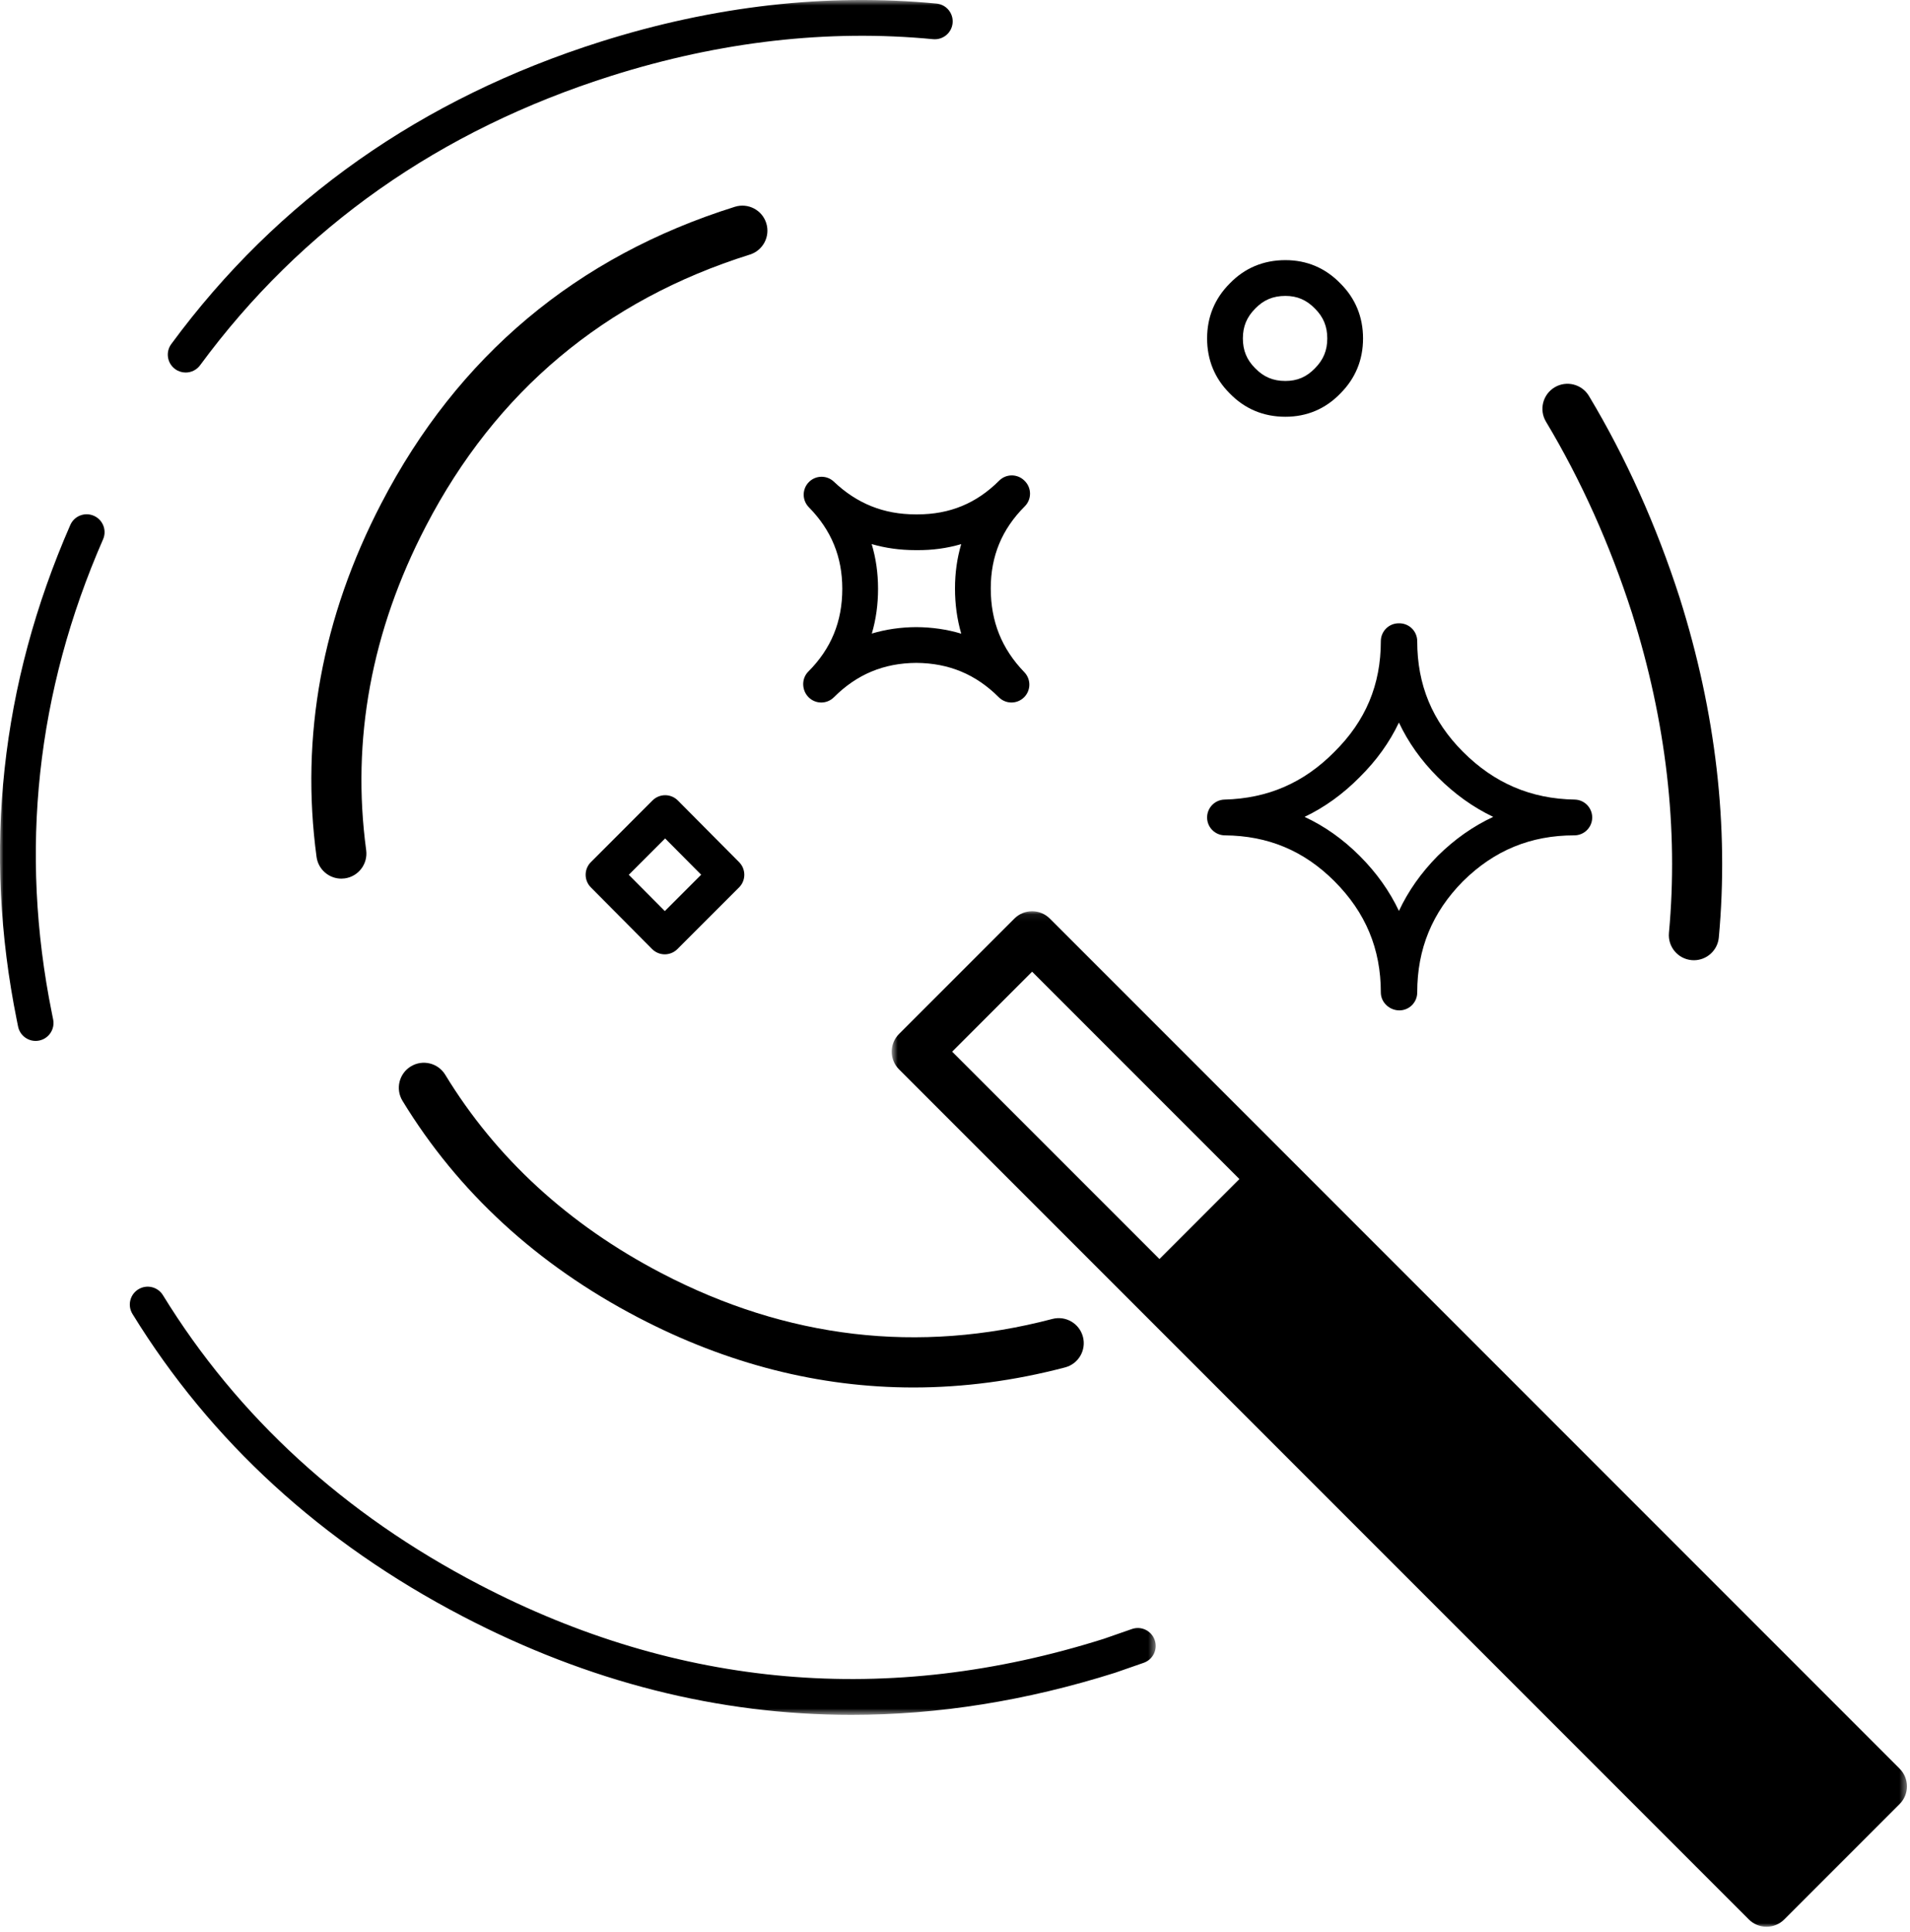
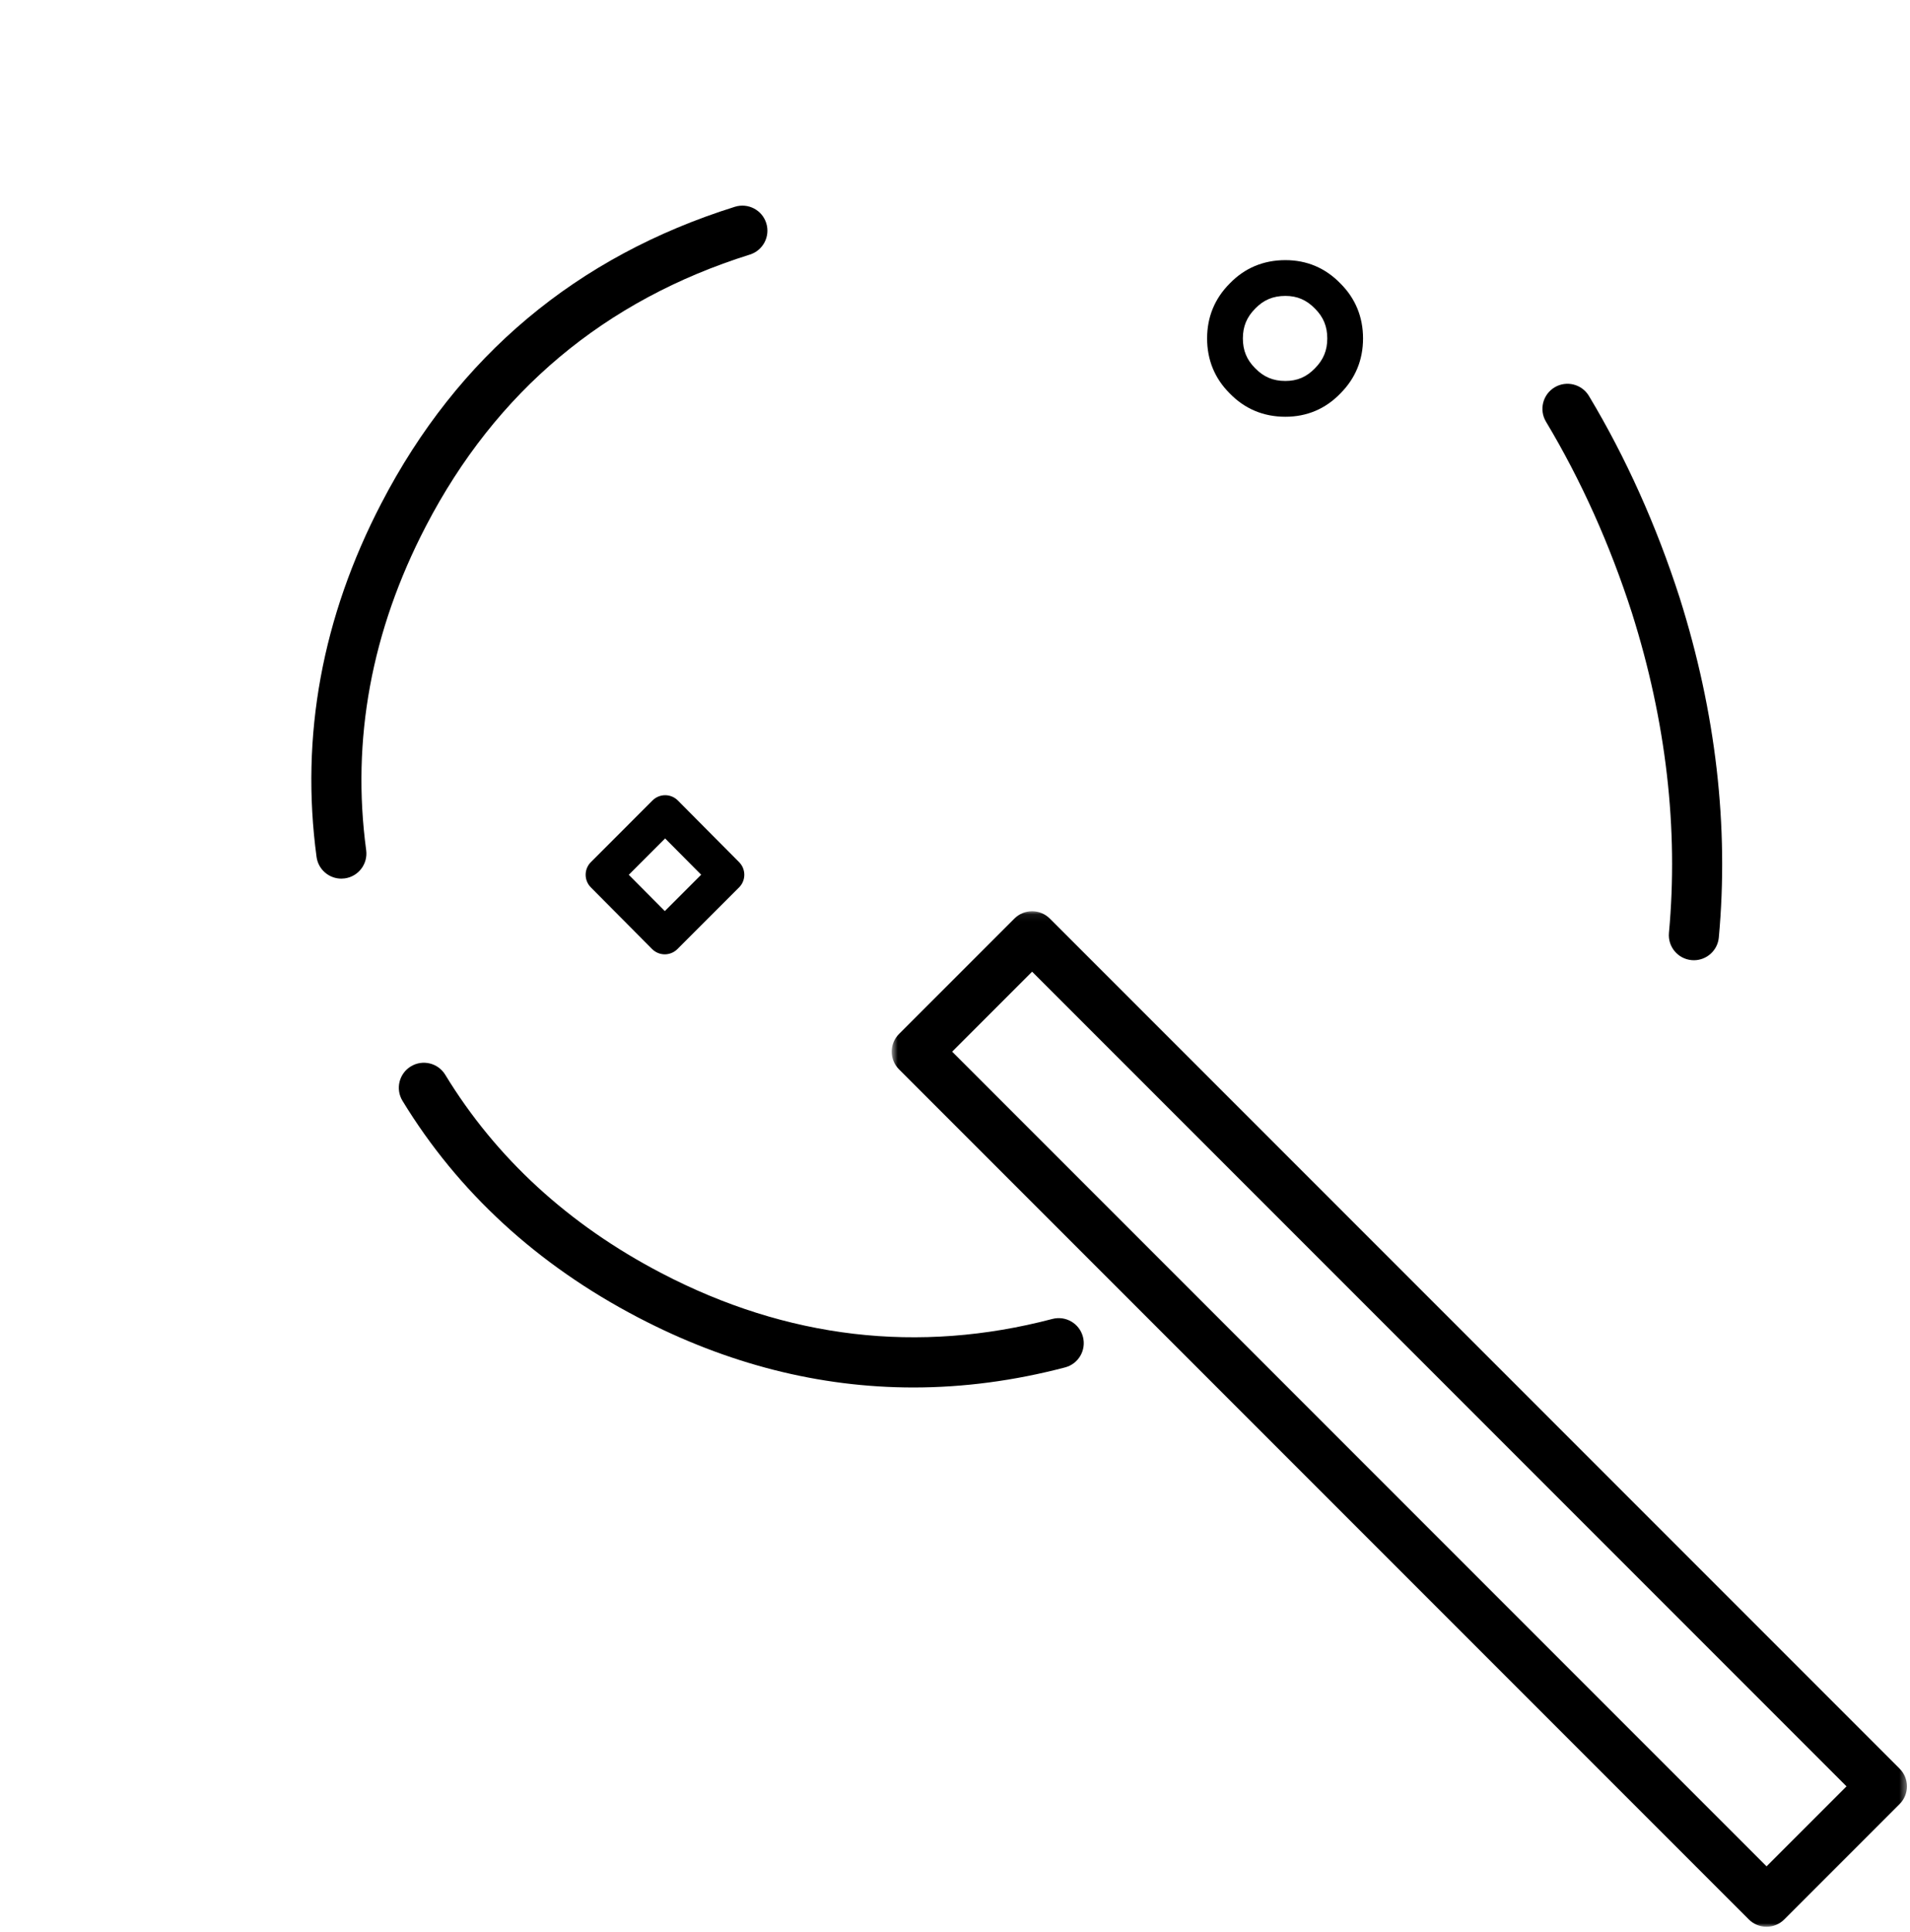
<svg xmlns="http://www.w3.org/2000/svg" xmlns:xlink="http://www.w3.org/1999/xlink" width="267px" height="270px" viewBox="0 0 267 270" version="1.1">
  <title>icon-03</title>
  <desc>Created with Sketch.</desc>
  <defs>
    <polygon id="path-1" points="0.652 0.078 142.572 0.078 142.572 142 0.652 142" />
    <polygon id="path-3" points="6.49881328e-05 0.737 161.555 0.737 161.555 240.383 6.49881328e-05 240.383" />
  </defs>
  <g id="Page-1" stroke="none" stroke-width="1" fill="none" fill-rule="evenodd">
    <g id="icon-03" transform="translate(0, -1)">
-       <polygon id="Fill-1" fill="#000000" points="175.731 163.294 159.604 179.42 246.946 266.763 263.072 250.637" />
      <g id="Group-18" transform="translate(0, 0.263)">
        <g id="Group-4" transform="translate(124, 128)">
          <mask id="mask-2" fill="white">
            <use xlink:href="#path-1" />
          </mask>
          <g id="Clip-3" />
          <path d="M9.102,19.704 L122.947,133.551 L134.124,122.374 L49.257,37.506 L20.279,8.527 L9.102,19.704 Z M122.947,142 C122.017,142 121.126,141.632 120.472,140.975 L1.677,22.179 C0.31,20.812 0.31,18.596 1.677,17.229 L17.805,1.102 C18.46,0.446 19.352,0.078 20.279,0.078 C21.206,0.078 22.098,0.446 22.753,1.103 L141.547,119.899 C142.915,121.266 142.915,123.482 141.547,124.849 L125.421,140.975 C124.764,141.632 123.874,142 122.947,142 Z" id="Fill-2" fill="#000000" mask="url(#mask-2)" />
        </g>
-         <path d="M182.369,114.893 C185.165,116.192 187.737,118.011 190.07,120.344 C192.415,122.689 194.246,125.259 195.557,128.039 C196.851,125.264 198.661,122.697 200.974,120.355 C203.343,118.015 205.935,116.192 208.737,114.893 C205.933,113.556 203.346,111.704 200.985,109.343 C198.666,107.024 196.855,104.475 195.557,101.71 C194.244,104.479 192.409,107.033 190.058,109.353 C187.734,111.707 185.166,113.557 182.369,114.893 M195.614,141.935 C194.233,141.935 193.027,140.816 193.027,139.435 C193.027,133.337 190.903,128.249 186.535,123.88 C182.276,119.622 177.265,117.527 171.22,117.475 C169.855,117.462 168.753,116.36 168.741,114.997 C168.729,113.633 169.812,112.511 171.176,112.476 C177.234,112.317 182.255,110.14 186.524,105.818 C190.907,101.488 193.027,96.432 193.027,90.34 C193.027,88.959 194.146,87.84 195.527,87.84 L195.614,87.84 C196.995,87.84 198.114,88.959 198.114,90.34 C198.114,96.437 200.21,101.497 204.519,105.807 C208.901,110.188 214.003,112.37 220.118,112.475 C221.49,112.498 222.587,113.624 222.575,114.996 C222.563,116.369 221.447,117.475 220.075,117.475 C213.972,117.475 208.88,119.573 204.51,123.891 C200.213,128.24 198.114,133.331 198.114,139.435 C198.114,140.816 196.995,141.935 195.614,141.935" id="Fill-5" fill="#000000" />
-         <path d="M128.082,88.374 C130.298,88.388 132.396,88.694 134.372,89.291 C133.791,87.3 133.499,85.192 133.499,82.973 C133.499,80.796 133.79,78.728 134.369,76.777 C132.405,77.351 130.345,77.643 128.129,77.619 L127.978,77.619 C125.836,77.619 123.792,77.336 121.853,76.773 C122.446,78.742 122.744,80.827 122.744,83.02 C122.744,85.22 122.453,87.308 121.873,89.273 C123.827,88.688 125.898,88.387 128.082,88.374 M114.803,98.91 L114.796,98.91 C114.131,98.908 113.494,98.642 113.025,98.169 C112.059,97.191 112.016,95.568 112.988,94.595 C116.187,91.394 117.744,87.608 117.744,83.02 C117.743,78.551 116.213,74.822 113.066,71.62 C112.11,70.647 112.11,69.087 113.066,68.115 C114.021,67.142 115.58,67.114 116.57,68.054 C119.807,71.125 123.549,72.619 128.005,72.619 L128.251,72.619 C132.777,72.619 136.504,71.078 139.672,67.91 C140.643,66.936 142.22,66.933 143.198,67.901 L143.246,67.948 C143.719,68.416 143.985,69.054 143.987,69.719 C143.989,70.384 143.726,71.022 143.255,71.493 C140.055,74.693 138.499,78.448 138.499,82.973 C138.499,87.578 140.033,91.405 143.189,94.673 C144.144,95.66 144.124,97.23 143.145,98.192 C142.166,99.154 140.597,99.147 139.625,98.178 C136.42,94.973 132.644,93.402 128.082,93.374 C123.551,93.402 119.775,94.973 116.57,98.178 C116.102,98.647 115.466,98.91 114.803,98.91" id="Fill-7" fill="#000000" />
        <path d="M87.897,122.988 L92.934,128.058 L98.016,122.976 L92.978,117.906 L87.897,122.988 Z M92.928,134.1 L92.924,134.1 C92.26,134.099 91.624,133.833 91.156,133.362 L82.594,124.744 C81.624,123.767 81.626,122.189 82.6,121.215 L91.216,112.597 C91.686,112.128 92.322,111.864 92.984,111.864 L92.989,111.864 C93.653,111.865 94.29,112.131 94.757,112.602 L103.32,121.22 C104.291,122.197 104.29,123.776 103.314,124.75 L94.697,133.367 C94.228,133.837 93.591,134.1 92.928,134.1 Z" id="Fill-9" fill="#000000" />
        <path d="M179.685,42.09 C177.974,42.09 176.637,42.65 175.478,43.851 C174.284,45.045 173.742,46.364 173.742,48.033 C173.742,49.702 174.284,51.022 175.447,52.185 C176.637,53.418 177.974,53.977 179.685,53.977 C181.337,53.977 182.647,53.418 183.806,52.216 C184.998,51.022 185.541,49.702 185.541,48.033 C185.541,46.364 184.998,45.045 183.837,43.882 C182.647,42.65 181.337,42.09 179.685,42.09 M179.685,58.977 C176.613,58.977 173.987,57.871 171.88,55.689 C169.808,53.617 168.742,51.031 168.742,48.033 C168.742,45.035 169.808,42.449 171.912,40.346 C173.987,38.196 176.613,37.09 179.685,37.09 C182.701,37.09 185.297,38.196 187.404,40.378 C189.475,42.45 190.541,45.036 190.541,48.033 C190.541,51.03 189.475,53.616 187.373,55.72 C185.297,57.871 182.701,58.977 179.685,58.977" id="Fill-11" fill="#000000" />
        <g id="Group-15">
          <mask id="mask-4" fill="white">
            <use xlink:href="#path-3" />
          </mask>
          <g id="Clip-14" />
-           <path d="M25.955,52.797 C25.44,52.797 24.921,52.639 24.475,52.31 C23.363,51.492 23.125,49.927 23.943,48.815 C38.763,28.683 58.955,14.468 83.962,6.565 C99.822,1.553 115.62,-0.239 130.917,1.237 C132.291,1.37 133.298,2.591 133.165,3.966 C133.032,5.339 131.82,6.341 130.435,6.214 C115.812,4.801 100.684,6.525 85.468,11.333 C61.493,18.91 42.148,32.518 27.971,51.779 C27.48,52.445 26.723,52.797 25.955,52.797 M4.976,146.2 C3.807,146.2 2.763,145.376 2.526,144.186 L2.351,143.317 C-2.428,119.647 0.086,96.358 9.827,74.103 C10.38,72.838 11.851,72.261 13.12,72.816 C14.385,73.369 14.961,74.843 14.407,76.108 C5.087,97.402 2.681,119.684 7.255,142.334 L7.431,143.214 C7.699,144.568 6.819,145.883 5.465,146.152 C5.301,146.185 5.137,146.2 4.976,146.2 M119.026,240.383 C100.446,240.383 82.269,235.785 64.67,226.61 C44.972,216.349 29.444,202.132 18.518,184.355 C17.795,183.178 18.162,181.639 19.338,180.916 C20.516,180.193 22.055,180.559 22.777,181.736 C33.224,198.733 48.096,212.339 66.98,222.176 C94.848,236.704 124.226,239.254 154.297,229.757 L158.234,228.387 C159.536,227.93 160.963,228.623 161.416,229.927 C161.869,231.232 161.18,232.656 159.875,233.109 L155.871,234.502 C143.45,238.425 131.152,240.383 119.026,240.383" id="Fill-13" fill="#000000" mask="url(#mask-4)" />
        </g>
        <path d="M47.715,123.523 C45.99,123.523 44.488,122.247 44.251,120.49 C41.977,103.617 45.027,86.984 53.319,71.052 C63.986,50.502 80.611,36.565 102.732,29.634 C104.577,29.059 106.541,30.083 107.118,31.928 C107.695,33.772 106.67,35.736 104.825,36.314 C84.549,42.668 69.31,55.441 59.529,74.28 C51.916,88.91 49.111,104.141 51.189,119.555 C51.445,121.471 50.103,123.233 48.188,123.491 C48.027,123.512 47.871,123.523 47.715,123.523 M236.792,134.926 C236.685,134.926 236.576,134.921 236.466,134.911 C234.541,134.733 233.125,133.029 233.303,131.104 C234.647,116.554 232.91,101.524 228.142,86.432 C225.053,76.829 221.005,67.819 216.116,59.67 C215.121,58.013 215.659,55.863 217.317,54.868 C218.973,53.876 221.123,54.411 222.118,56.069 C227.283,64.676 231.553,74.177 234.811,84.305 C239.867,100.309 241.703,116.265 240.274,131.748 C240.106,133.563 238.58,134.926 236.792,134.926 M127.678,194.631 C114.56,194.631 101.679,191.362 89.189,184.842 C75.095,177.485 64.018,167.301 56.264,154.573 C55.258,152.922 55.781,150.769 57.432,149.763 C59.083,148.758 61.236,149.28 62.242,150.932 C69.322,162.557 79.48,171.878 92.428,178.637 C110,187.81 128.398,189.97 147.111,185.057 C148.982,184.565 150.894,185.685 151.385,187.554 C151.875,189.423 150.758,191.337 148.888,191.828 C141.766,193.697 134.688,194.631 127.678,194.631" id="Fill-16" fill="#000000" />
      </g>
    </g>
  </g>
</svg>